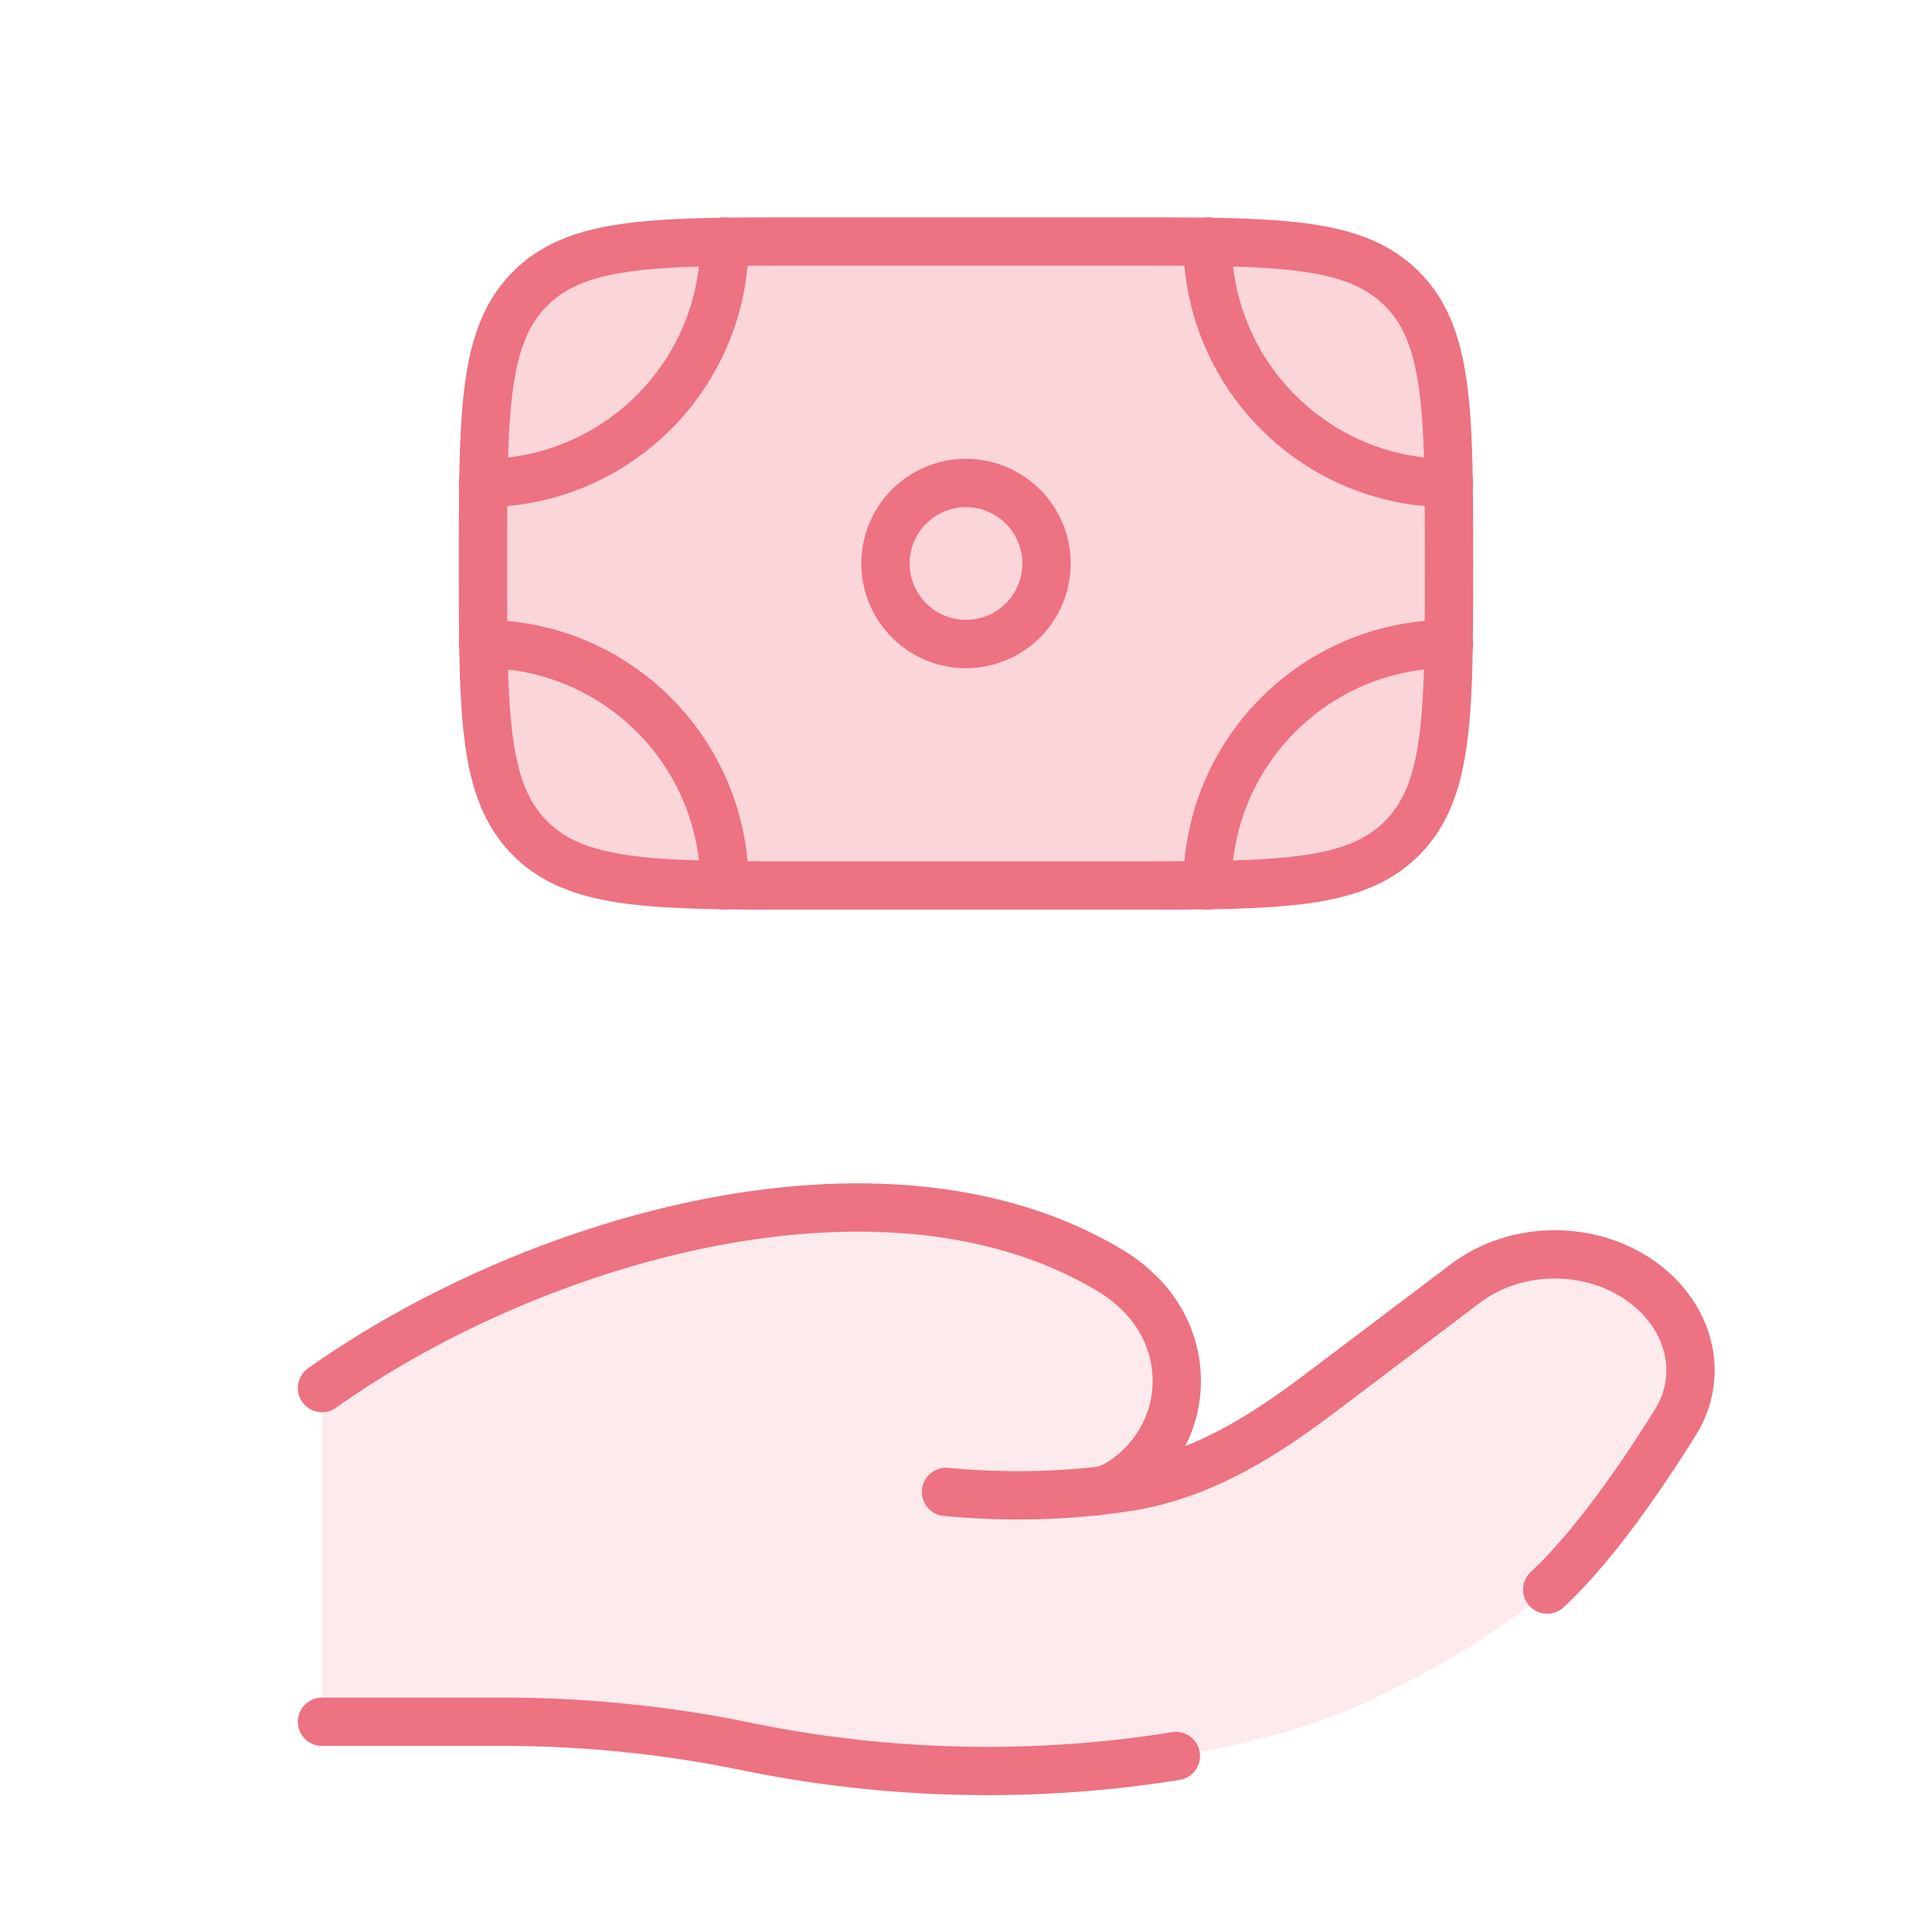
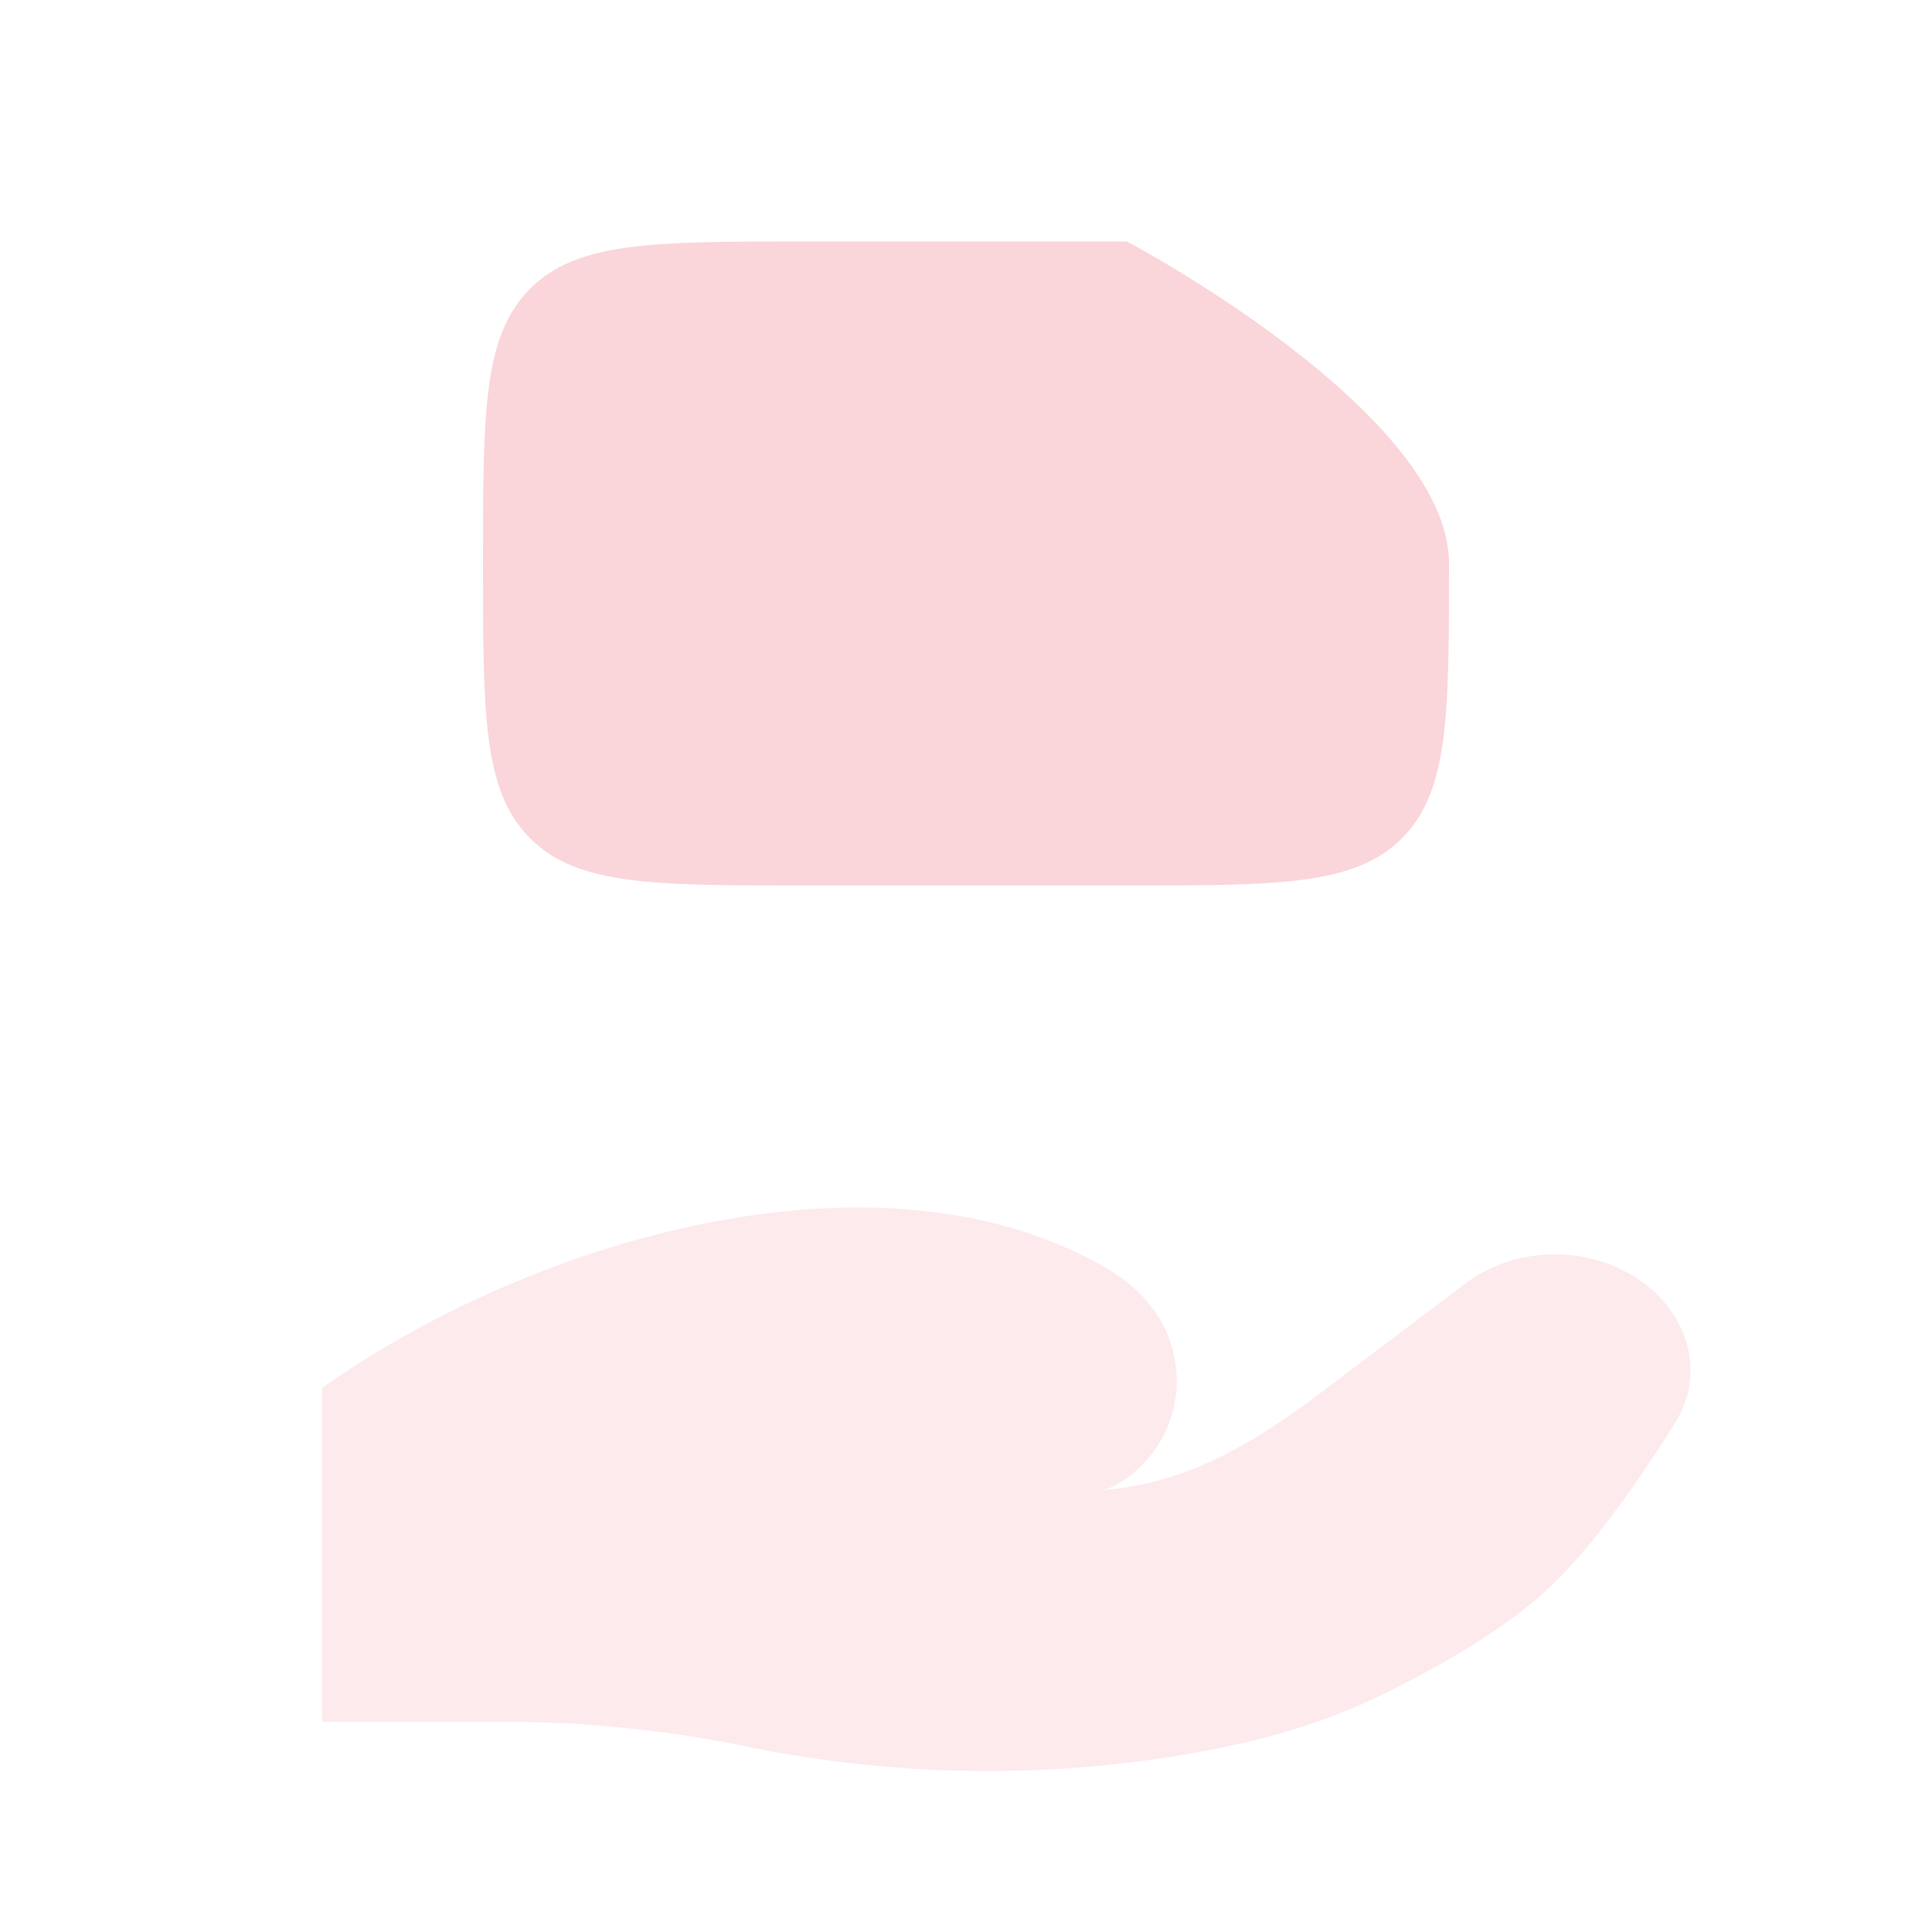
<svg xmlns="http://www.w3.org/2000/svg" width="120" height="120" fill="none">
-   <path fill="#ED7282" fill-opacity=".3" d="M50 15h20c9.428 0 14.142 0 17.071 2.929S90 25.572 90 35s0 14.142-2.929 17.071S79.428 55 70 55H50c-9.428 0-14.142 0-17.071-2.929S30 44.428 30 35s0-14.142 2.929-17.071S40.572 15 50 15" />
+   <path fill="#ED7282" fill-opacity=".3" d="M50 15h20S90 25.572 90 35s0 14.142-2.929 17.071S79.428 55 70 55H50c-9.428 0-14.142 0-17.071-2.929S30 44.428 30 35s0-14.142 2.929-17.071S40.572 15 50 15" />
  <g fill="#ED7282" fill-opacity=".3" opacity=".5">
    <path d="m68.382 92.586-.548.06q.273 0 .548-.06" />
    <path d="M20 106.942h11.3c5.054 0 10.163.526 15.082 1.54 8.7 1.793 17.862 2.01 26.653.587 4.334-.702 8.595-1.775 12.452-3.636 3.482-1.681 7.748-4.05 10.613-6.703 2.86-2.65 5.84-6.987 7.955-10.376 1.813-2.907.936-6.473-1.932-8.639-3.187-2.406-7.914-2.405-11.1.001l-9.036 6.826c-3.502 2.646-7.327 5.08-11.884 5.808q-.822.132-1.721.236-.275.06-.548.06l.548-.06c.729-.156 1.453-.606 2.132-1.198 3.216-2.808 3.42-7.538.629-10.672a9.5 9.5 0 0 0-2.248-1.837C54.91 70.538 33.147 76.892 20 86.215z" />
  </g>
-   <path stroke="#ED7282" stroke-width="3" d="M87.071 52.071C90 49.142 90 44.428 90 35s0-14.142-2.929-17.071m0 34.142C84.142 55 79.428 55 70 55H50c-9.428 0-14.142 0-17.071-2.929m54.142 0Zm0-34.142C84.142 15 79.428 15 70 15H50c-9.428 0-14.142 0-17.071 2.929m54.142 0Zm-54.142 0C30 20.858 30 25.572 30 35s0 14.142 2.929 17.071m0-34.142Zm0 34.142ZM65 35a5 5 0 1 1-10 0 5 5 0 0 1 10 0Z" />
-   <path stroke="#ED7282" stroke-linecap="round" stroke-width="3" d="M90 30c-8.284 0-15-6.716-15-15M90 40c-8.284 0-15 6.716-15 15M30 30c8.284 0 15-6.716 15-15M30 40c8.284 0 15 6.716 15 15M20 106.942h11.3c5.054 0 10.163.526 15.082 1.54 8.7 1.793 17.862 2.01 26.653.587m-4.653-16.483q.899-.106 1.72-.236c4.558-.727 8.383-3.162 11.885-5.808l9.036-6.826c3.186-2.406 7.913-2.406 11.1 0 2.868 2.165 3.745 5.731 1.932 8.638-2.115 3.39-5.095 7.726-7.955 10.376m-27.718-6.144-.548.06m.548-.06c.729-.156 1.453-.606 2.132-1.198 3.216-2.808 3.42-7.538.629-10.672a9.5 9.5 0 0 0-2.248-1.837C54.91 70.538 33.147 76.892 20 86.215m48.382 6.371q-.275.06-.548.06m0 0a46.4 46.4 0 0 1-9.075.017" />
</svg>